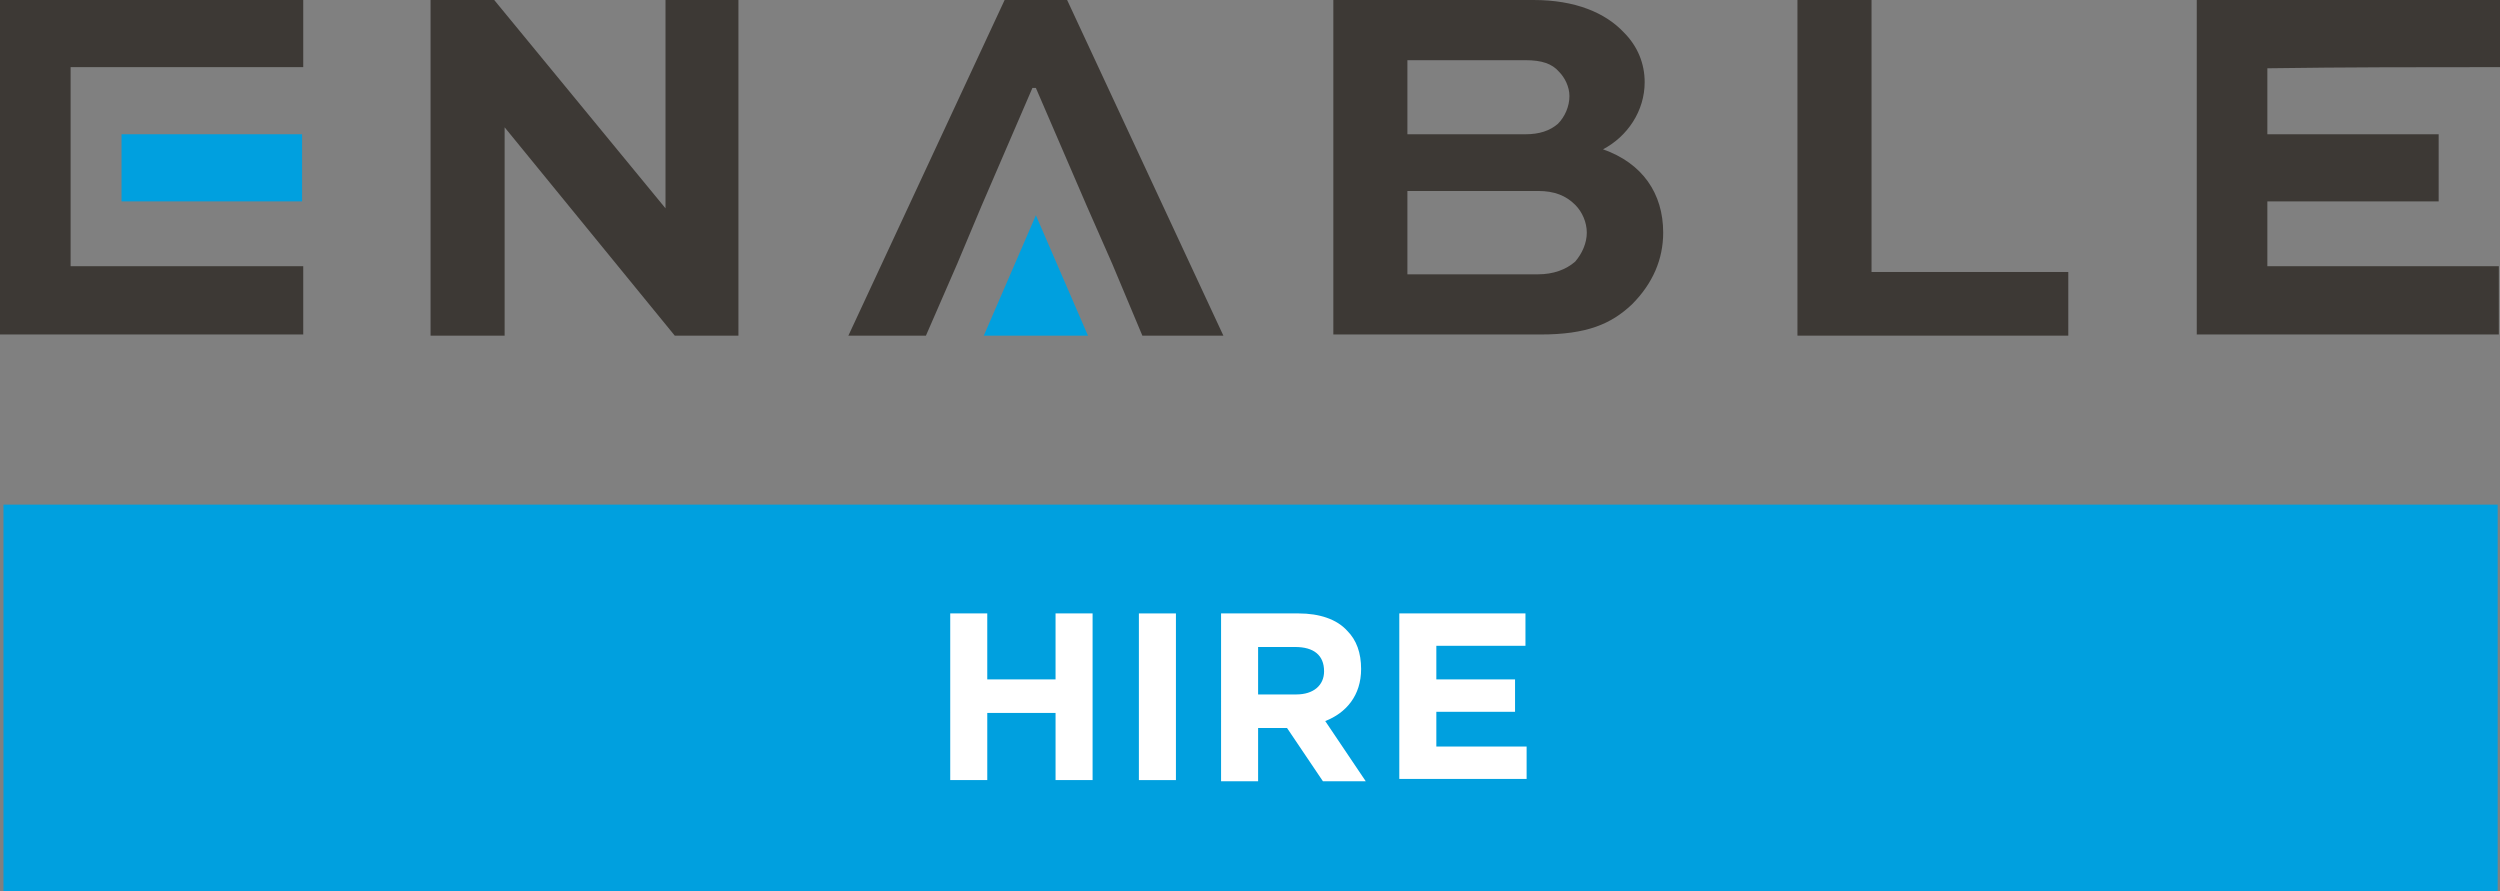
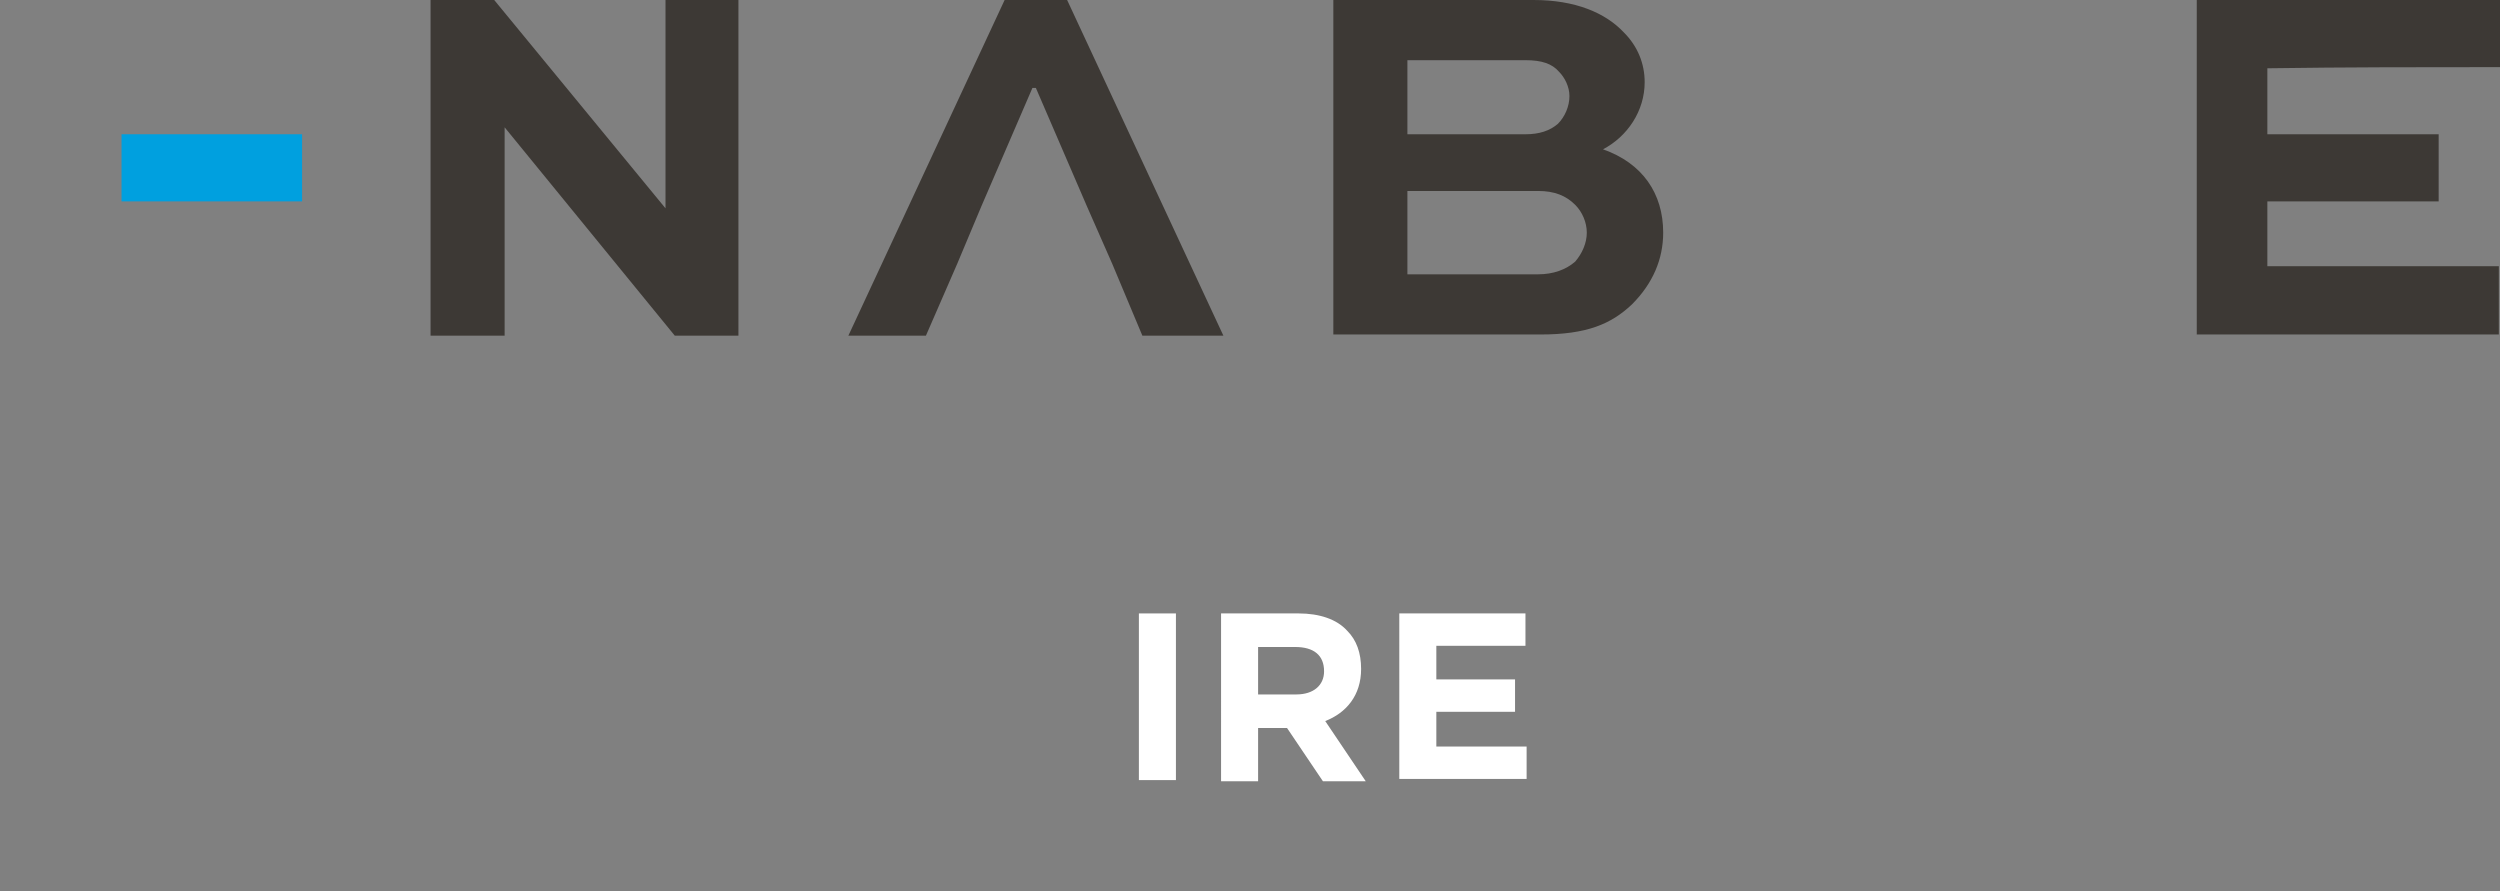
<svg xmlns="http://www.w3.org/2000/svg" version="1.1" id="Layer_1" x="0px" y="0px" viewBox="0 0 216 77" style="enable-background:new 0 0 216 77;" xml:space="preserve">
  <rect x="0" y="0" width="216" height="77" fill="#808080" stroke="none" />
  <style type="text/css">
	.st0{fill:#00A0DF;}
	.st1{fill:#3D3935;}
	.st2{fill:#FFFFFF;}
</style>
  <g>
    <g>
      <g>
        <g>
-           <rect x="0.3" y="43.6" class="st0" width="215.5" height="33.4" />
-         </g>
+           </g>
      </g>
    </g>
    <g>
      <path class="st1" d="M63.8,0v29h-5.5L43.6,11h0V29h-6.4V0h5.5l14.8,18h0V0H63.8z" />
      <path class="st1" d="M115.2,29V0h17.3c3.6,0,6.2,1.1,7.8,2.8c1.2,1.2,1.8,2.7,1.8,4.3c0,2.5-1.5,4.7-3.6,5.8    c3.4,1.2,5.2,3.8,5.2,7.2c0,2.3-0.9,4.4-2.7,6.2c-1.8,1.7-3.9,2.6-7.9,2.6H115.2z M121.6,5.3v6.3h10.2c1.2,0,2.1-0.3,2.8-0.9    c0.6-0.6,1-1.5,1-2.4c0-0.8-0.4-1.6-0.9-2.1c-0.6-0.7-1.5-1-2.9-1H121.6z M121.6,16.4v7.3h11.3c1.3,0,2.4-0.4,3.2-1.1    c0.6-0.7,1-1.6,1-2.5c0-0.9-0.4-1.8-1-2.4c-0.8-0.8-1.8-1.2-3.2-1.2H121.6z" />
-       <path class="st1" d="M161.7,0v23.5h17V29h-23.4V0H161.7z" />
-       <path class="st1" d="M26.2,5.8c0-2,0-3.9,0-5.8C17.4,0,8.7,0,0,0c0,0,0,0,0,0c0,2,0,3.8,0,5.8C0,11.6,0,17.3,0,23c0,2,0,3.9,0,5.9    c0,0,0,0,0,0c2.1,0,4,0,6.1,0c0,0,0,0,0,0c6.7,0,13.4,0,20.1,0c0-2,0-3.9,0-5.9c-6.7,0-13.4,0-20.1,0c0-5.8,0-11.5,0-17.2    C12.8,5.8,19.5,5.8,26.2,5.8z" />
      <rect x="10.5" y="11.6" class="st0" width="15.6" height="5.8" />
      <path class="st1" d="M216,5.8c0-2,0-3.9,0-5.8c-8.8,0-17.4,0-26.2,0c0,0,0,0,0,0c0,2,0,3.8,0,5.8c0,5.8,0,11.5,0,17.2    c0,2,0,3.9,0,5.9c0,0,0,0,0,0c2.1,0,4,0,6.1,0c0,0,0,0,0,0c6.7,0,13.3,0,20,0c0-2,0-3.9,0-5.9c-6.7,0-13.4,0-20,0    c0-1.9,0-3.8,0-5.6h14.8v-5.8h-14.8c0-1.9,0-3.8,0-5.7C202.7,5.8,209.3,5.8,216,5.8z" />
      <polygon class="st1" points="92.2,0 86.8,0 73.3,29 80,29 82.7,22.8 84.8,17.8 89.2,7.6 89.5,7.6 93.9,17.8 96.1,22.8 98.7,29     105.7,29   " />
-       <polygon class="st0" points="89.5,18.6 85,29 94,29   " />
    </g>
    <g>
-       <path class="st2" d="M82.1,53h3.2v5.7h5.9V53h3.2v14.4h-3.2v-5.8h-5.9v5.8h-3.2V53z" />
      <path class="st2" d="M98.4,53h3.2v14.4h-3.2V53z" />
      <path class="st2" d="M105.6,53h6.6c1.8,0,3.3,0.5,4.2,1.5c0.8,0.8,1.2,1.9,1.2,3.3v0c0,2.3-1.3,3.8-3.1,4.5l3.5,5.2h-3.7l-3.1-4.6    h0h-2.5v4.6h-3.2V53z M112,60c1.5,0,2.4-0.8,2.4-2v0c0-1.4-0.9-2.1-2.5-2.1h-3.2V60H112z" />
      <path class="st2" d="M120.9,53h10.9v2.8h-7.7v2.9h6.8v2.8h-6.8v3h7.8v2.8h-11V53z" />
    </g>
  </g>
</svg>